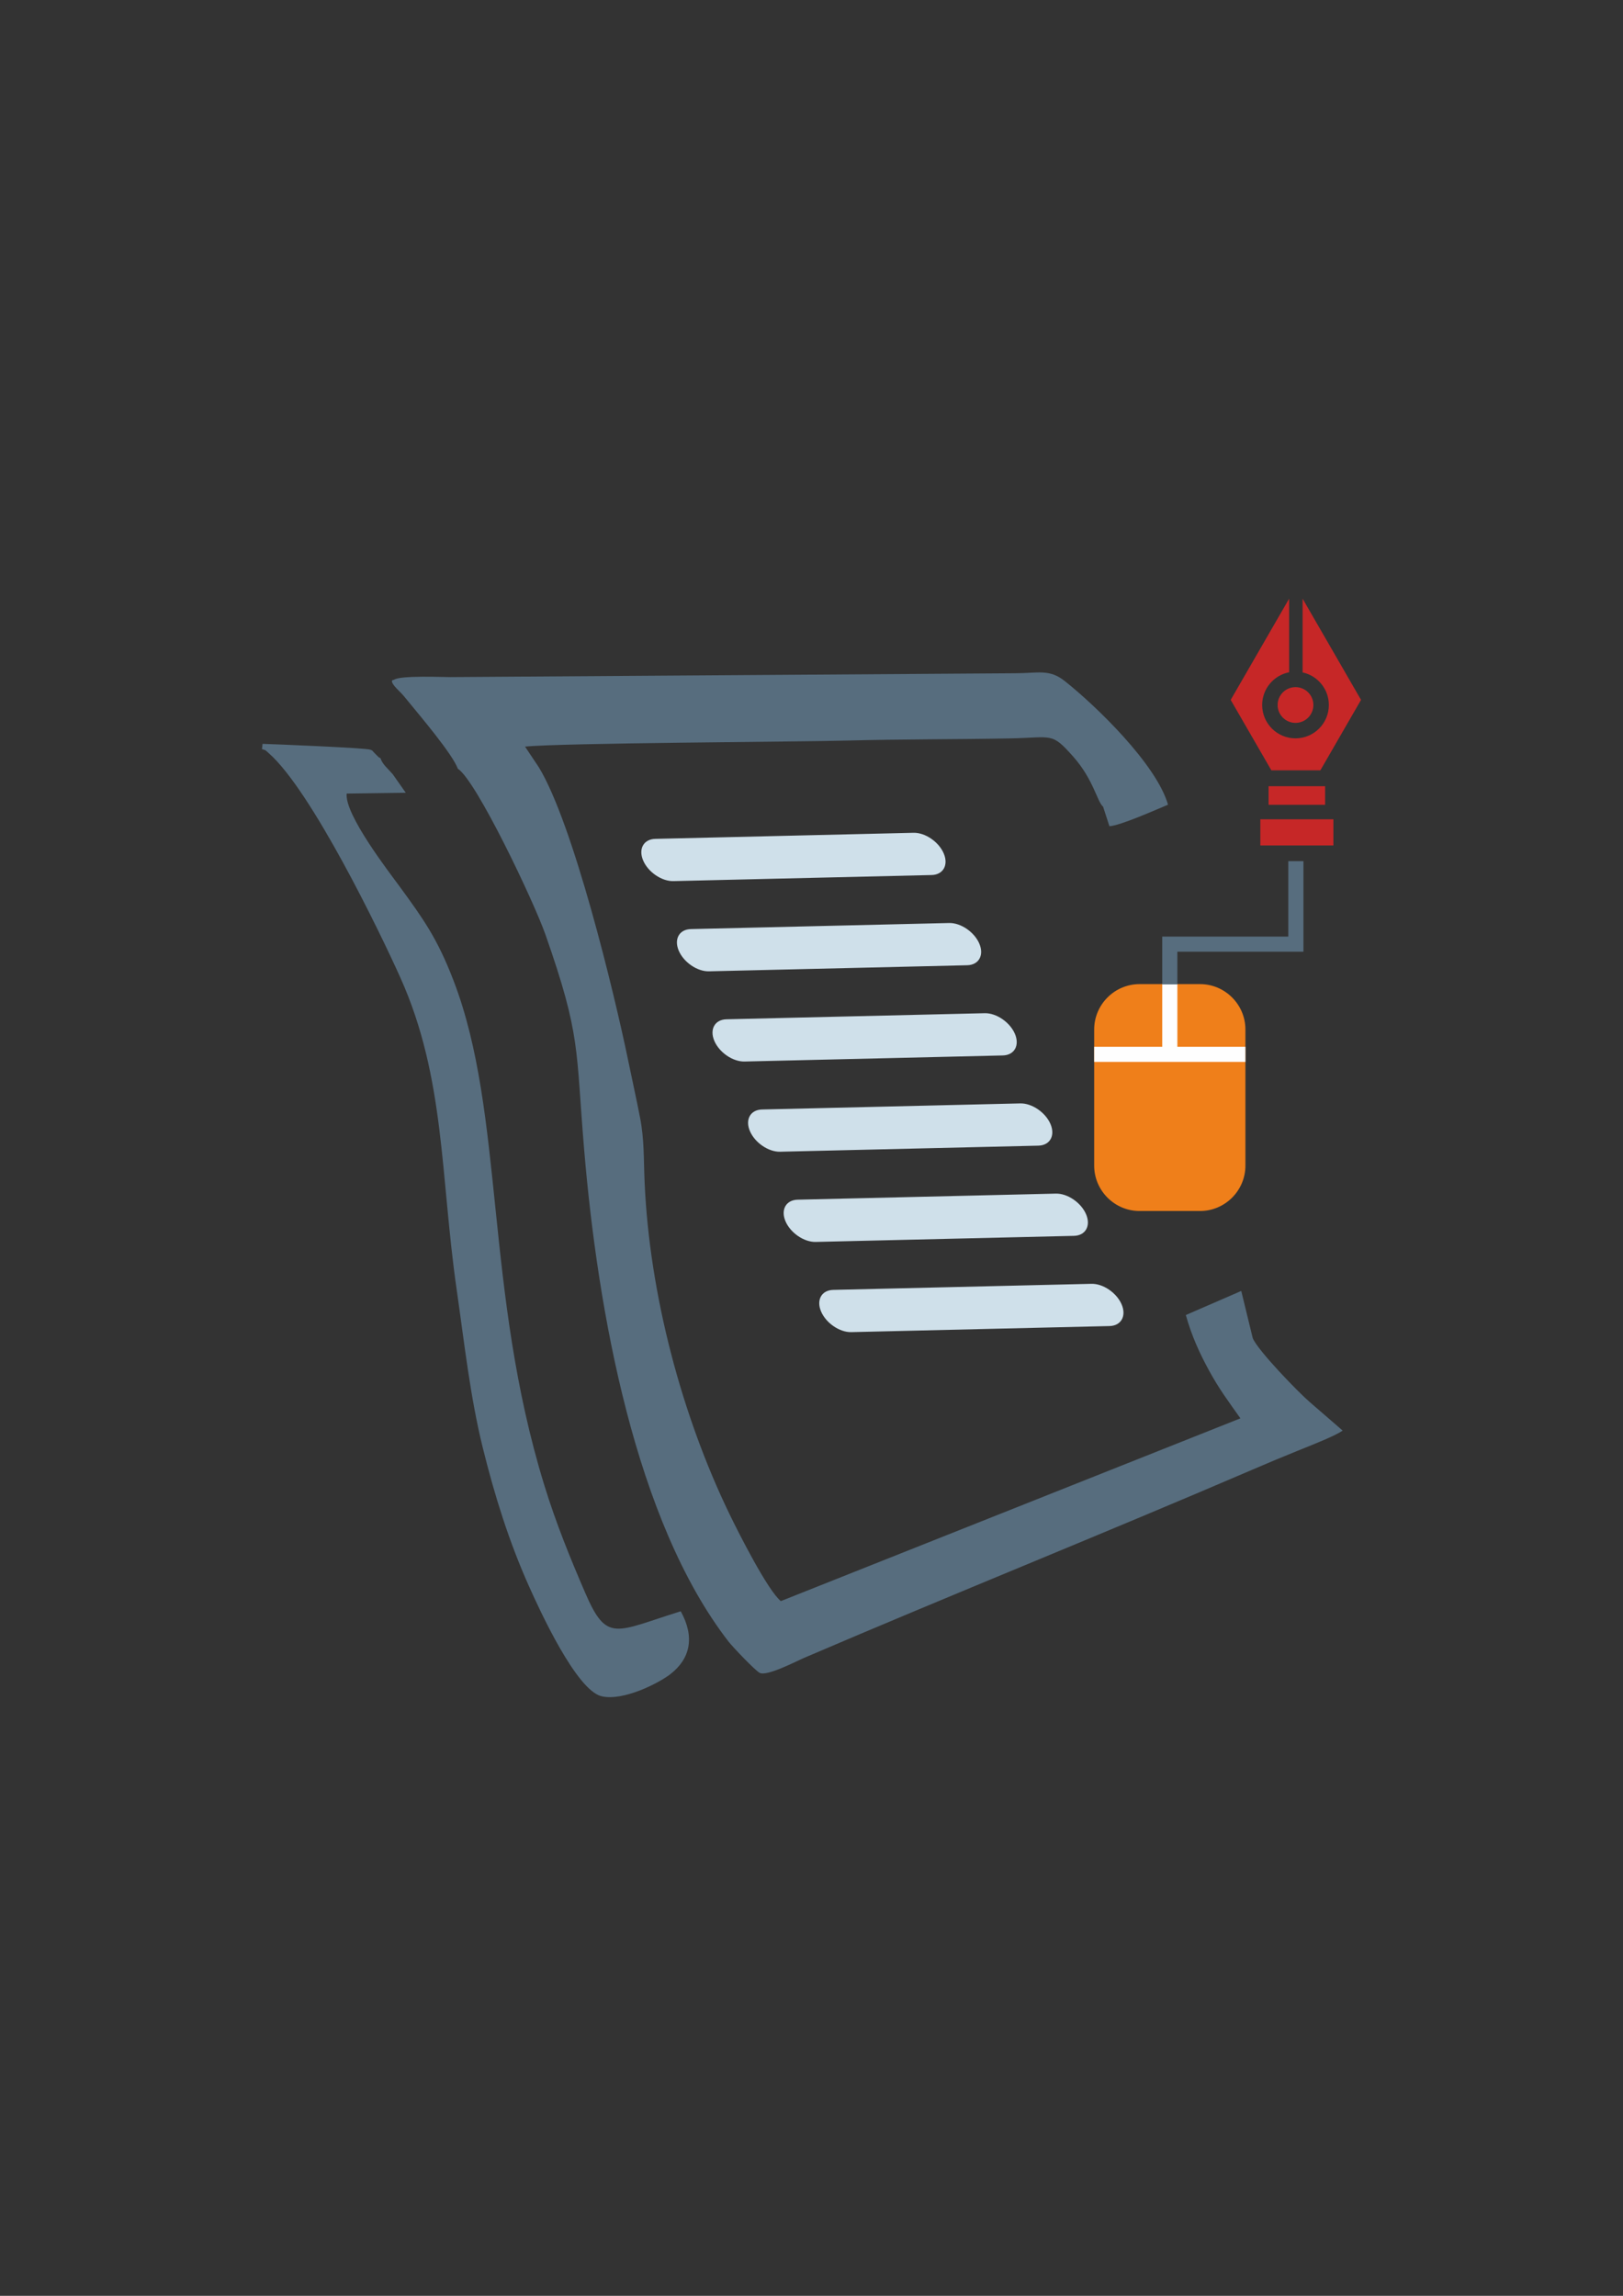
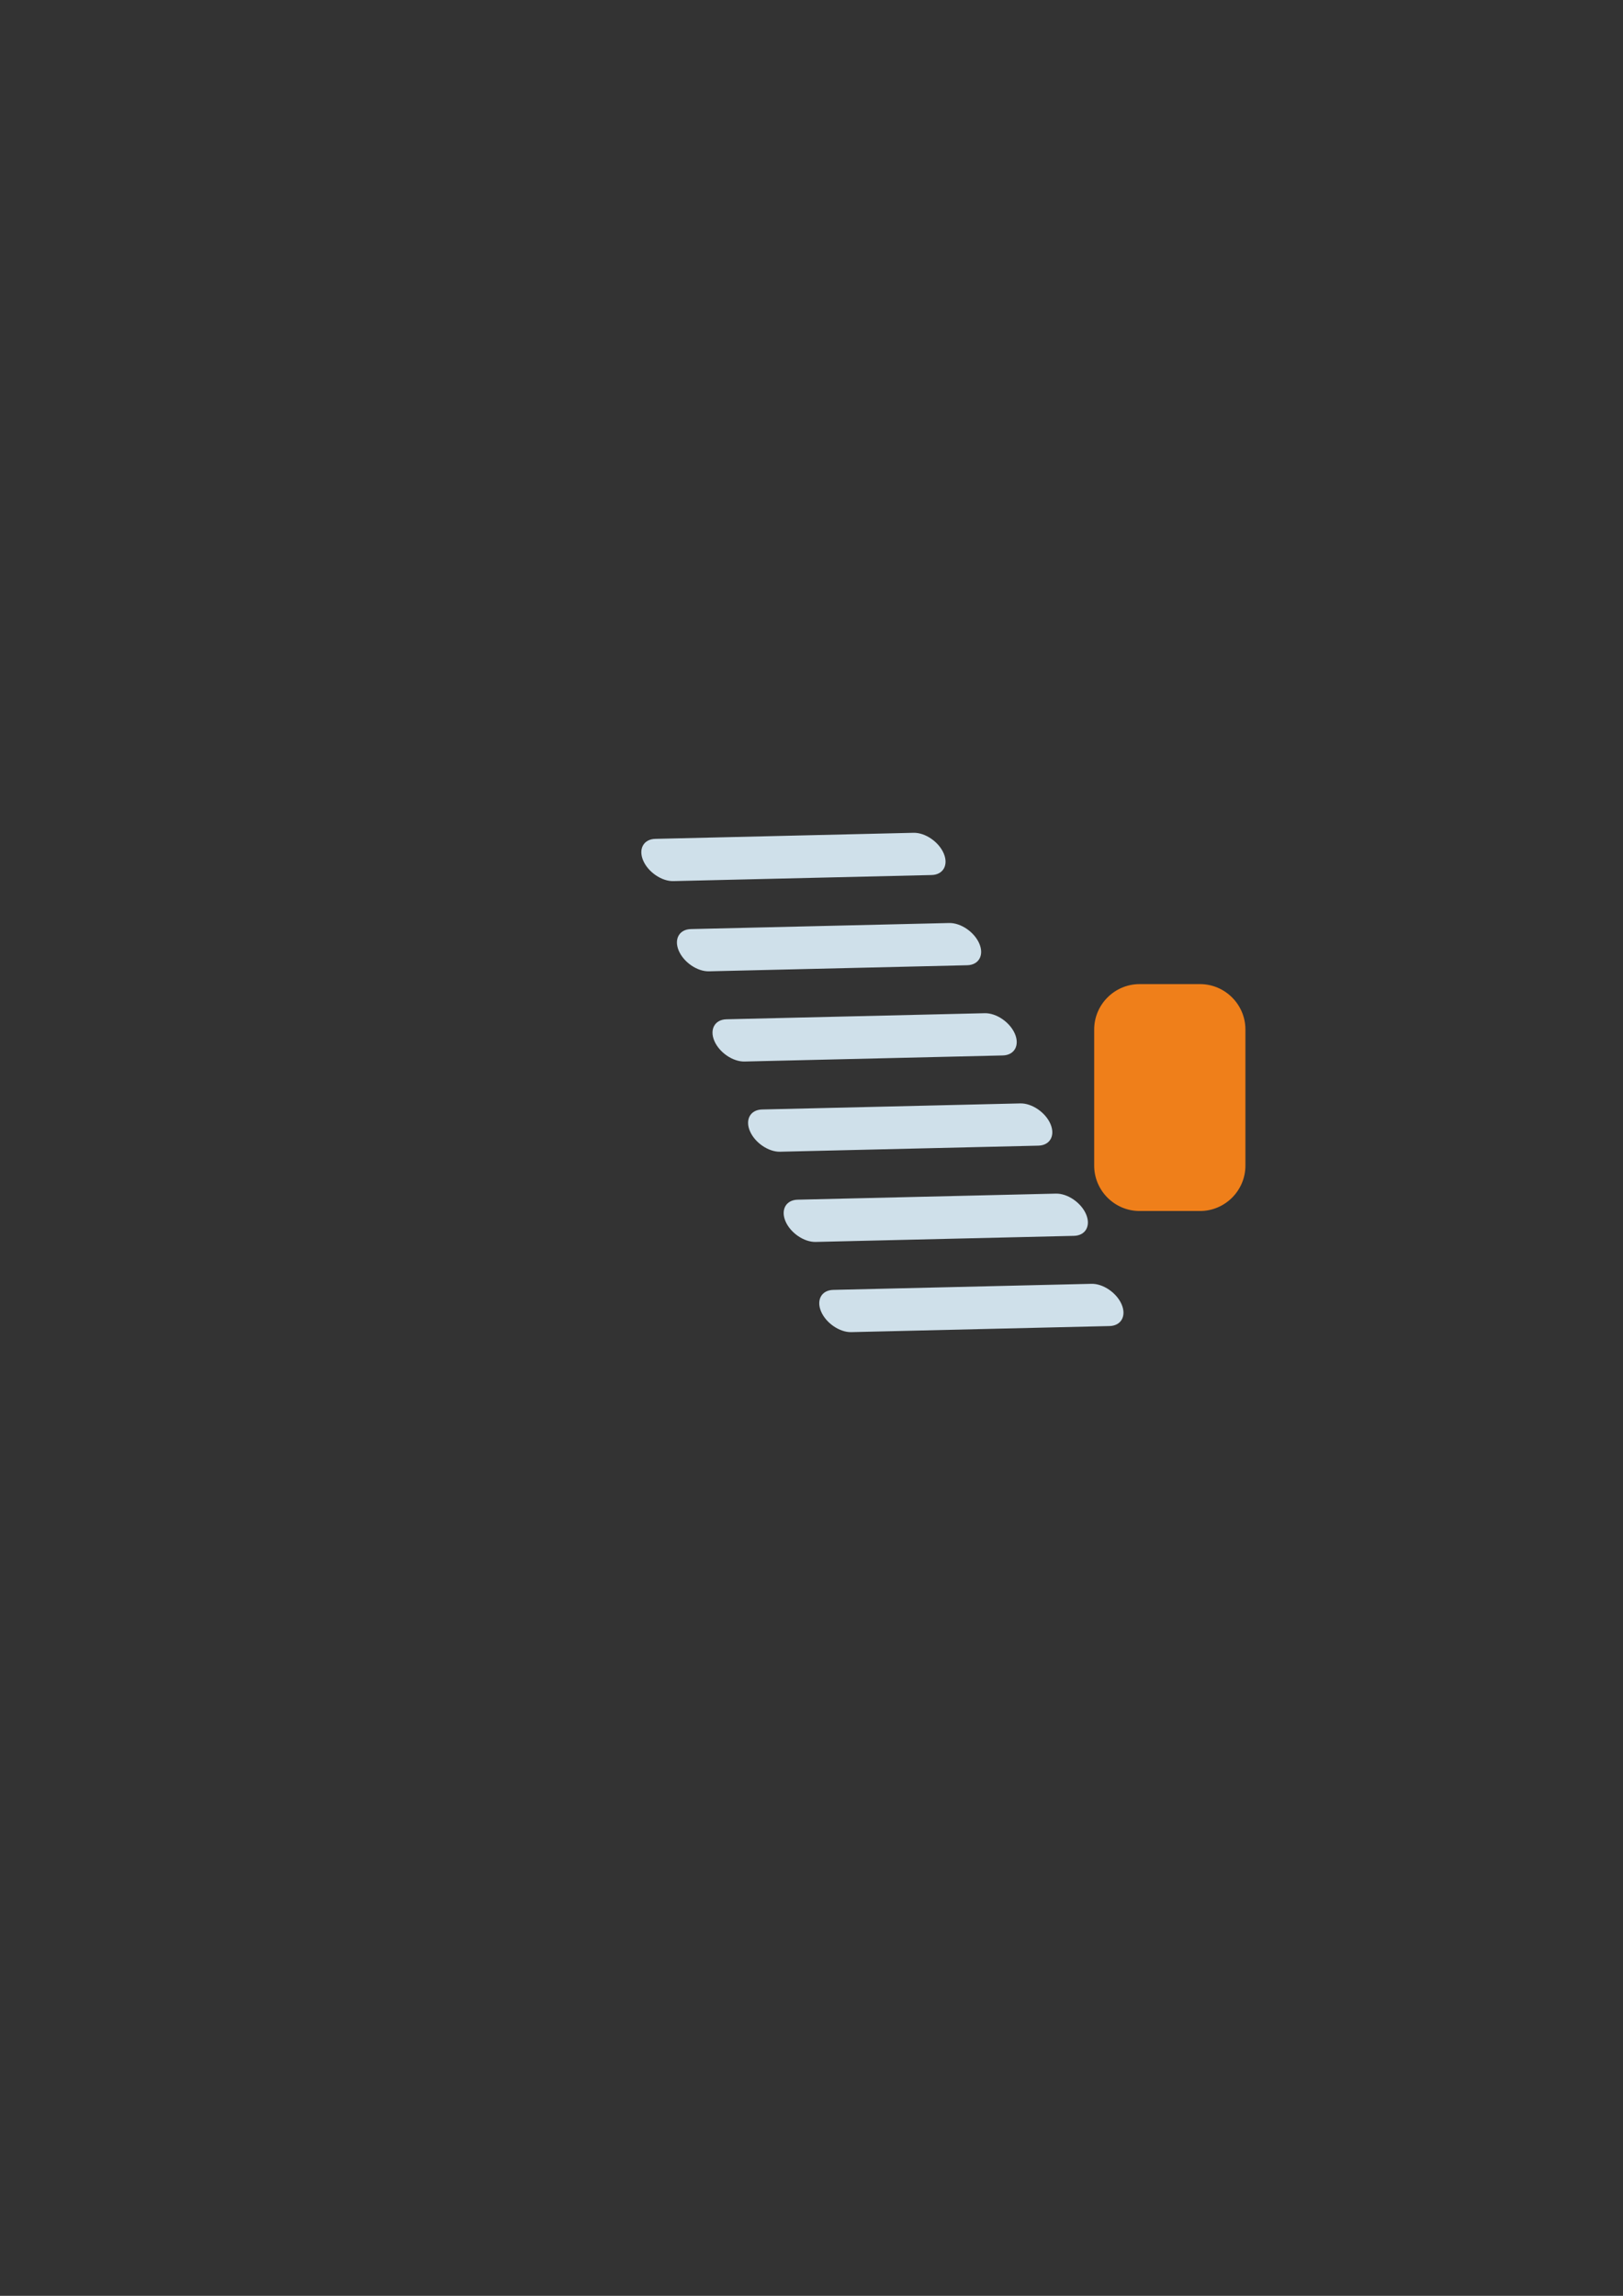
<svg xmlns="http://www.w3.org/2000/svg" xml:space="preserve" width="210mm" height="297mm" style="shape-rendering:geometricPrecision; text-rendering:geometricPrecision; image-rendering:optimizeQuality; fill-rule:evenodd; clip-rule:evenodd" viewBox="0 0 210 297">
  <rect x="0" y="0" width="210" height="297" fill="#333333" stroke="none" />
  <defs>
    <style type="text/css">
   
    .fil2 {fill:none}
    .fil1 {fill:#FEFEFE}
    .fil3 {fill:#576D7E}
    .fil4 {fill:#C62727}
    .fil5 {fill:#CFE0EA}
    .fil0 {fill:#EF7F1A}
   
  </style>
    <clipPath id="id0">
-       <path d="M147.447 127.311l7.827 0c3.229,0 5.87,2.642 5.87,5.87l0 17.611c0,3.229 -2.642,5.87 -5.87,5.87l-7.827 0c-3.229,0 -5.87,-2.642 -5.87,-5.87l0 -17.611c0,-3.229 2.642,-5.87 5.87,-5.87z" />
-     </clipPath>
+       </clipPath>
  </defs>
  <g id="Layer_x0020_1">
    <g id="_377310576">
      <path id="_504118936" class="fil0" d="M147.447 127.311l7.827 0c3.229,0 5.87,2.642 5.87,5.87l0 17.611c0,3.229 -2.642,5.87 -5.87,5.87l-7.827 0c-3.229,0 -5.87,-2.642 -5.87,-5.87l0 -17.611c0,-3.229 2.642,-5.87 5.87,-5.87z" />
      <g style="clip-path:url(#id0)">
        <g>
-           <path id="_5153901521" class="fil1" d="M166.596 137.374c-24.619,0 -5.855,0 -30.47,0l0 -1.957 14.257 0 0 -15.654 1.957 0 0 15.654 14.257 0 0 1.957z" />
-         </g>
+           </g>
      </g>
      <path class="fil2" d="M147.447 127.311l7.827 0c3.229,0 5.87,2.642 5.87,5.87l0 17.611c0,3.229 -2.642,5.87 -5.87,5.87l-7.827 0c-3.229,0 -5.87,-2.642 -5.87,-5.87l0 -17.611c0,-3.229 2.642,-5.87 5.87,-5.87z" />
-       <polygon id="_505241288" class="fil3" points="166.694,121.161 166.694,111.404 168.651,111.404 168.651,123.118 167.459,123.118 166.694,123.118 152.339,123.118 152.339,127.348 150.382,127.348 150.382,123.118 150.382,121.161 152.339,121.161 " />
-       <path id="_505241456" class="fil4" d="M163.074 105.986l9.454 0 0 3.389 -9.454 0 0 -3.389zm4.552 -17.095c1.277,0 2.313,1.036 2.313,2.313 0,1.277 -1.036,2.313 -2.313,2.313 -1.277,0 -2.313,-1.036 -2.313,-2.313 0,-1.277 1.036,-2.313 2.313,-2.313zm-3.125 10.763l-5.261 -9.112 7.56 -13.095 0 9.523c-1.987,0.385 -3.487,2.134 -3.487,4.234 0,2.382 1.931,4.313 4.313,4.313 2.382,0 4.313,-1.931 4.313,-4.313 0,-2.067 -1.454,-3.794 -3.395,-4.215l0 -9.542 7.56 13.095 -5.261 9.112 -0.165 0 -2.164 0 -1.686 0 -2.163 0 -0.165 0zm-0.357 2.051l7.313 0 0 2.408 -7.313 0 0 -2.408z" />
-       <path id="_505241096" class="fil3" d="M59.248 99.453c2.389,1.534 9.835,17.198 11.322,21.436 4.62,13.165 3.914,14.727 5.011,27.801 1.758,20.961 6.619,48.076 18.672,63.66 0.528,0.682 3.434,3.743 4.041,4.061 0.934,0.488 4.668,-1.475 5.812,-1.965 19.325,-8.28 38.47,-15.955 57.938,-24.318 1.934,-0.831 3.831,-1.632 5.888,-2.459 2.388,-0.96 4.822,-1.927 5.798,-2.597l-4.239 -3.672c-1.43,-1.214 -6.734,-6.677 -7.398,-8.287l-1.487 -6.108 -7.173 3.116c0.75,2.669 1.73,4.835 2.985,7.143 1.323,2.434 2.501,3.987 4.08,6.221l-59.464 23.644c-1.678,-1.356 -5.389,-8.661 -6.675,-11.322 -6.104,-12.633 -10.315,-28.266 -10.952,-42.865 -0.131,-3.004 -0.033,-5.52 -0.591,-8.367 -0.496,-2.534 -1.047,-5.019 -1.568,-7.537 -1.784,-8.624 -7.075,-30.498 -11.54,-37.8l-1.774 -2.651c4.651,-0.479 35.502,-0.615 41.704,-0.783 7.01,-0.19 13.986,-0.143 21.005,-0.278 5.622,-0.108 5.383,-0.841 8.234,2.37 2.611,2.941 3.107,5.874 3.853,6.459l0.819 2.532c1.48,-0.106 5.974,-2.119 7.583,-2.787 -1.497,-5.223 -9.302,-12.773 -13.359,-15.993 -1.992,-1.581 -3.403,-1.02 -6.372,-1.011l-73.137 0.497c-0.863,0.005 -6.58,-0.247 -7.298,0.361 -0.002,0.002 -0.85,-0.075 0.577,1.344 0.64,0.637 0.694,0.722 1.201,1.344 1.643,2.014 5.793,6.89 6.503,8.813zm-25.352 -2.544c0.578,0.195 0.299,0.015 0.897,0.542 5.51,4.851 14.354,23.096 17.024,29.052 5.795,12.93 5.152,25.6 7.267,40.296 1.011,7.025 1.753,13.895 3.374,20.453 1.559,6.31 3.412,12.173 5.927,17.82 1.476,3.316 6.197,13.585 9.442,14.363 2.806,0.673 7.428,-1.705 8.912,-2.857 2.554,-1.982 3.204,-4.761 1.342,-8.133 -8.44,2.614 -9.538,4.153 -12.352,-2.366 -1.974,-4.572 -3.779,-9 -5.3,-13.938 -7.776,-25.242 -5.121,-47.963 -11.717,-65.21 -2.141,-5.598 -4,-8.124 -6.992,-12.232 -1.266,-1.737 -7.169,-9.332 -6.862,-12.038l7.644 -0.105 -1.683 -2.396c-0.637,-0.745 -1.32,-1.253 -1.581,-2.06 -0.505,-0.302 -0.113,-0.048 -0.495,-0.395 -0.057,-0.052 -0.212,-0.222 -0.268,-0.274 -0.422,-0.396 -0.106,-0.245 -0.532,-0.44 -0.538,-0.246 -13.138,-0.744 -13.971,-0.762l-0.075 0.679z" />
      <path id="_379665080" class="fil5" d="M84.789 108.521l33.413 -0.786c1.506,-0.035 3.264,1.165 3.906,2.668l0 0c0.642,1.502 -0.065,2.761 -1.571,2.796l-33.413 0.786c-1.506,0.035 -3.264,-1.165 -3.906,-2.668l0 -0c-0.642,-1.503 0.065,-2.761 1.571,-2.796zm23.022 58.347l33.413 -0.786c1.506,-0.035 3.264,1.165 3.906,2.668l0 0c0.642,1.503 -0.065,2.761 -1.571,2.796l-33.413 0.786c-1.506,0.035 -3.264,-1.165 -3.906,-2.668l0 -0c-0.642,-1.503 0.065,-2.761 1.571,-2.796zm-4.604 -11.669l33.413 -0.786c1.506,-0.035 3.264,1.165 3.906,2.668l0 0c0.642,1.503 -0.065,2.761 -1.571,2.796l-33.413 0.786c-1.506,0.035 -3.264,-1.165 -3.906,-2.668l0 -0c-0.642,-1.503 0.065,-2.761 1.571,-2.796zm-4.604 -11.669l33.413 -0.786c1.506,-0.035 3.264,1.165 3.906,2.668l0 0c0.642,1.502 -0.065,2.761 -1.571,2.796l-33.413 0.786c-1.506,0.035 -3.264,-1.165 -3.906,-2.668l0 -0c-0.642,-1.503 0.065,-2.761 1.571,-2.796zm-4.604 -11.669l33.413 -0.786c1.506,-0.035 3.264,1.165 3.906,2.668l0 0c0.642,1.503 -0.065,2.761 -1.571,2.796l-33.413 0.786c-1.506,0.035 -3.264,-1.165 -3.906,-2.668l-0 -0c-0.642,-1.503 0.065,-2.761 1.571,-2.796zm-4.604 -11.669l33.413 -0.786c1.506,-0.035 3.264,1.165 3.906,2.668l0 0c0.642,1.502 -0.065,2.761 -1.571,2.796l-33.413 0.786c-1.506,0.035 -3.264,-1.165 -3.906,-2.668l-0 -0c-0.642,-1.503 0.065,-2.761 1.571,-2.796z" />
    </g>
  </g>
</svg>